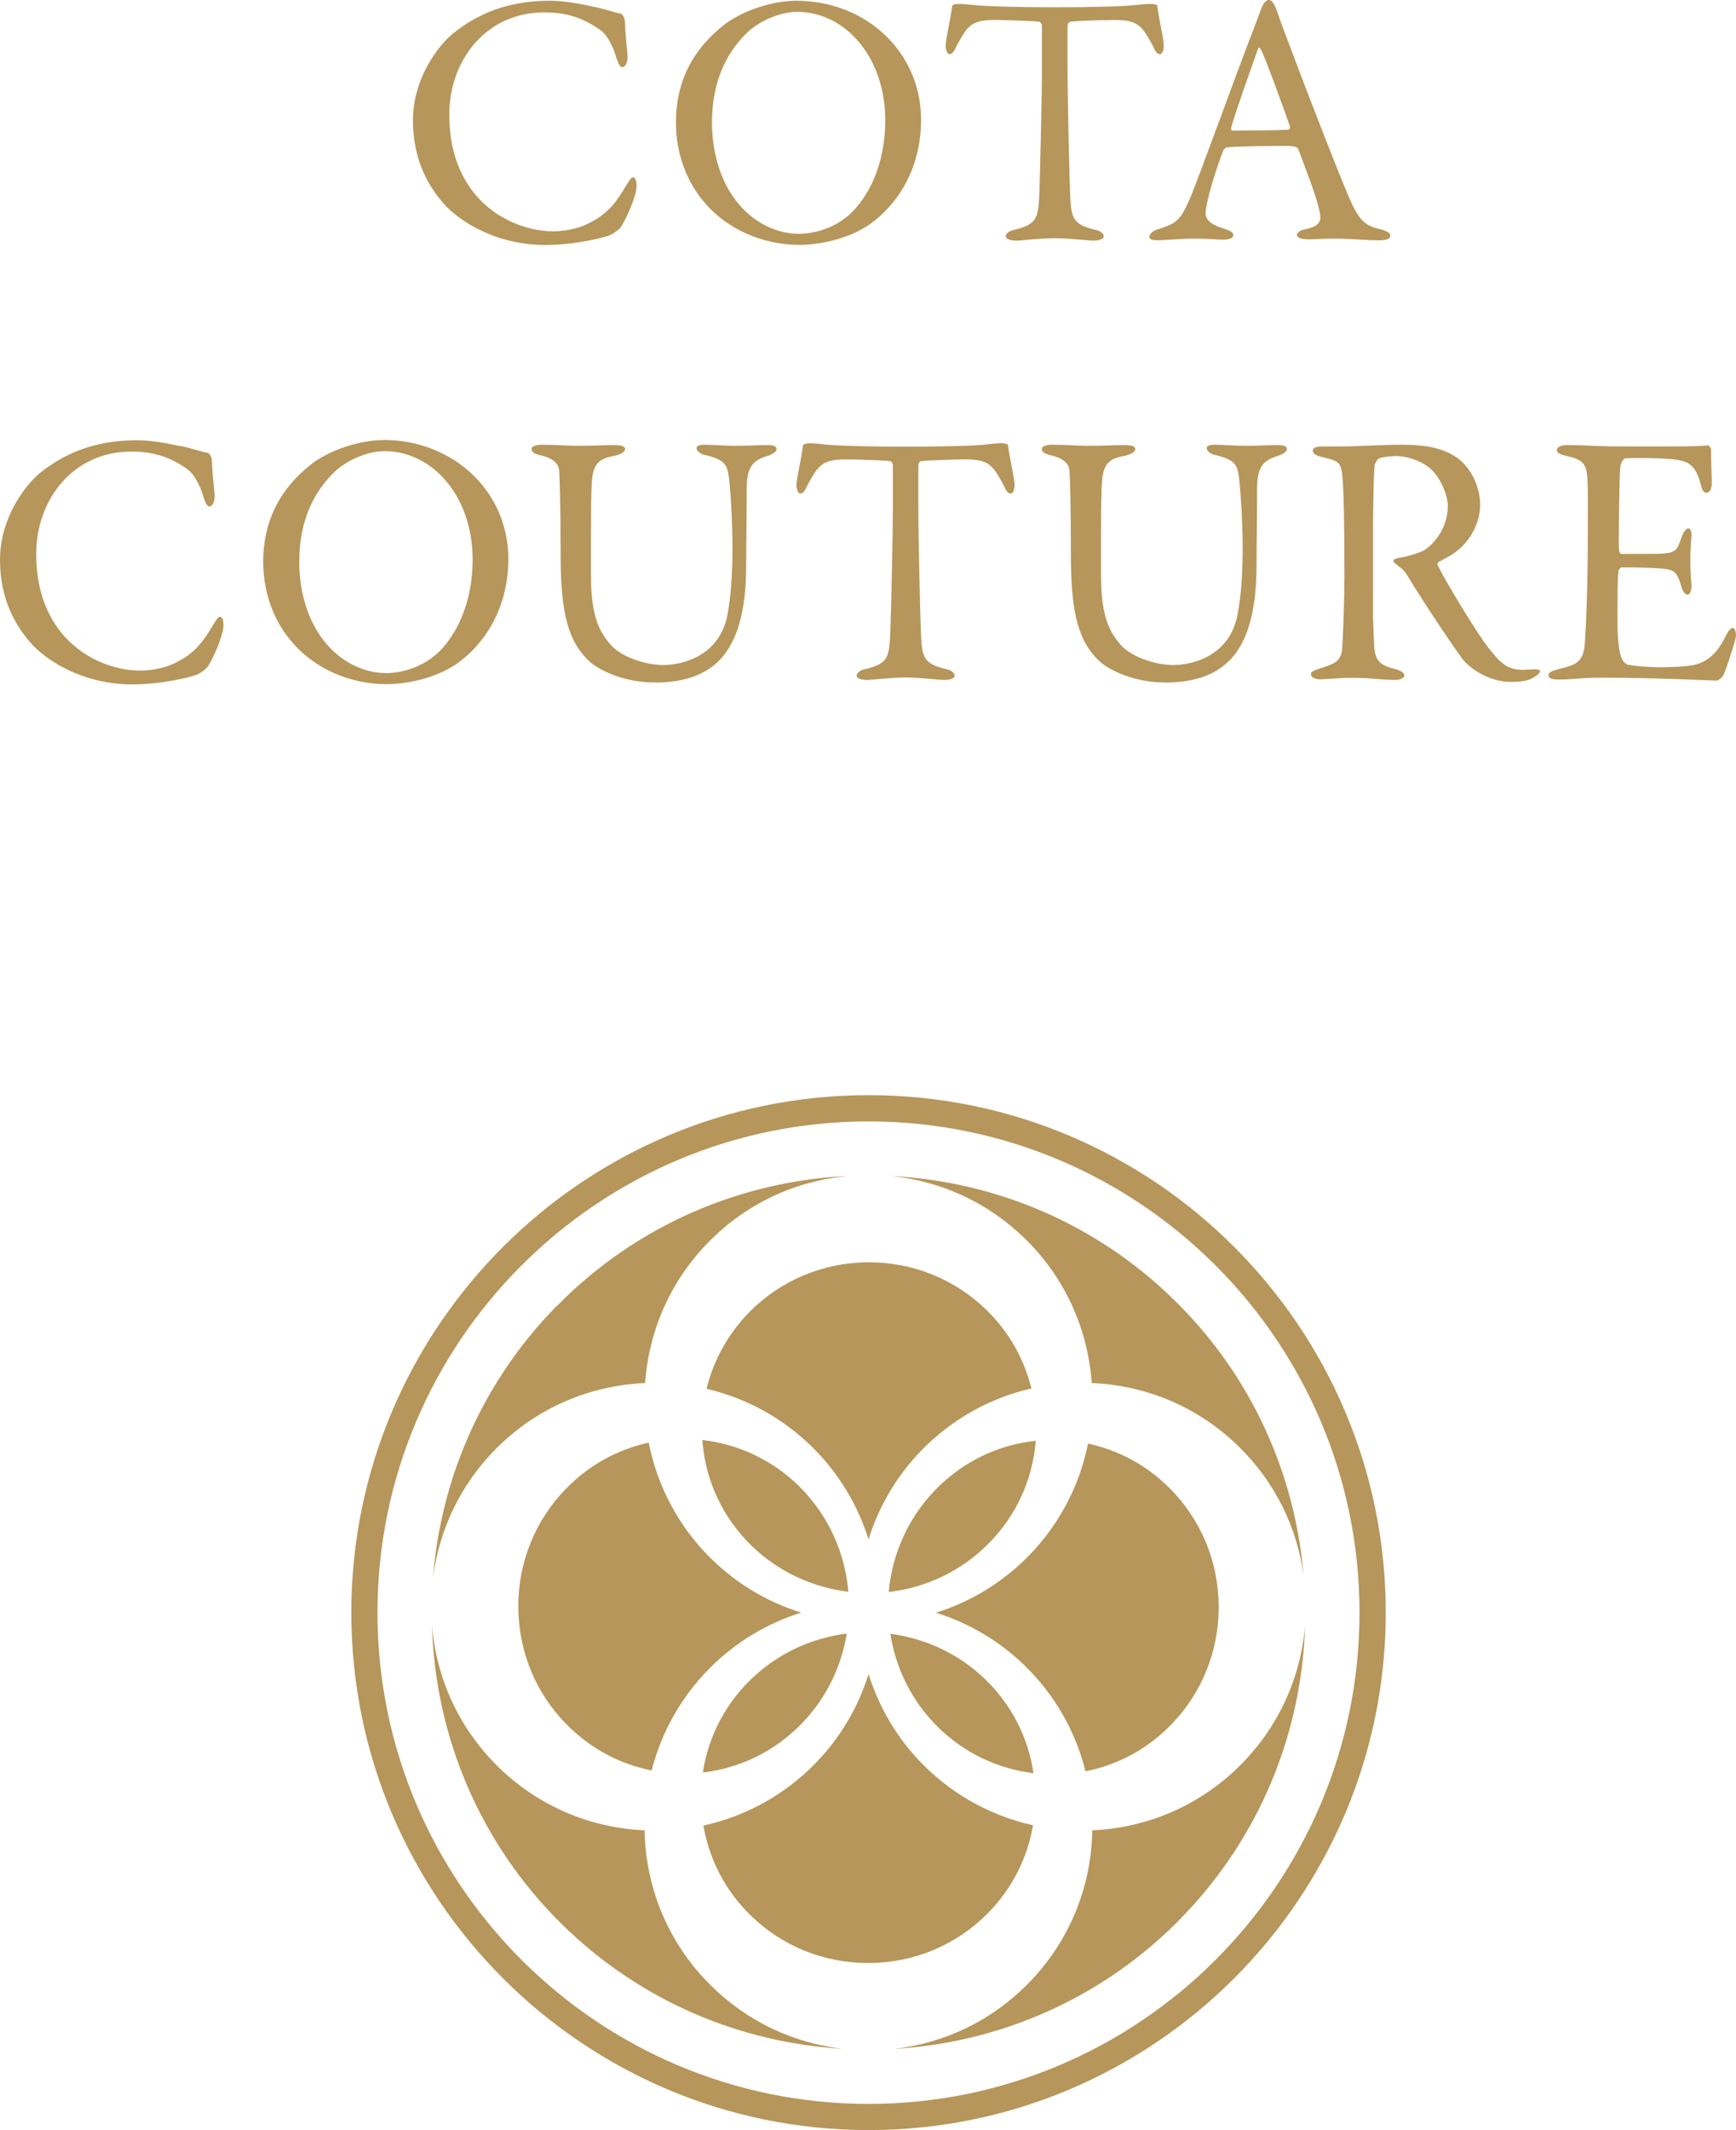
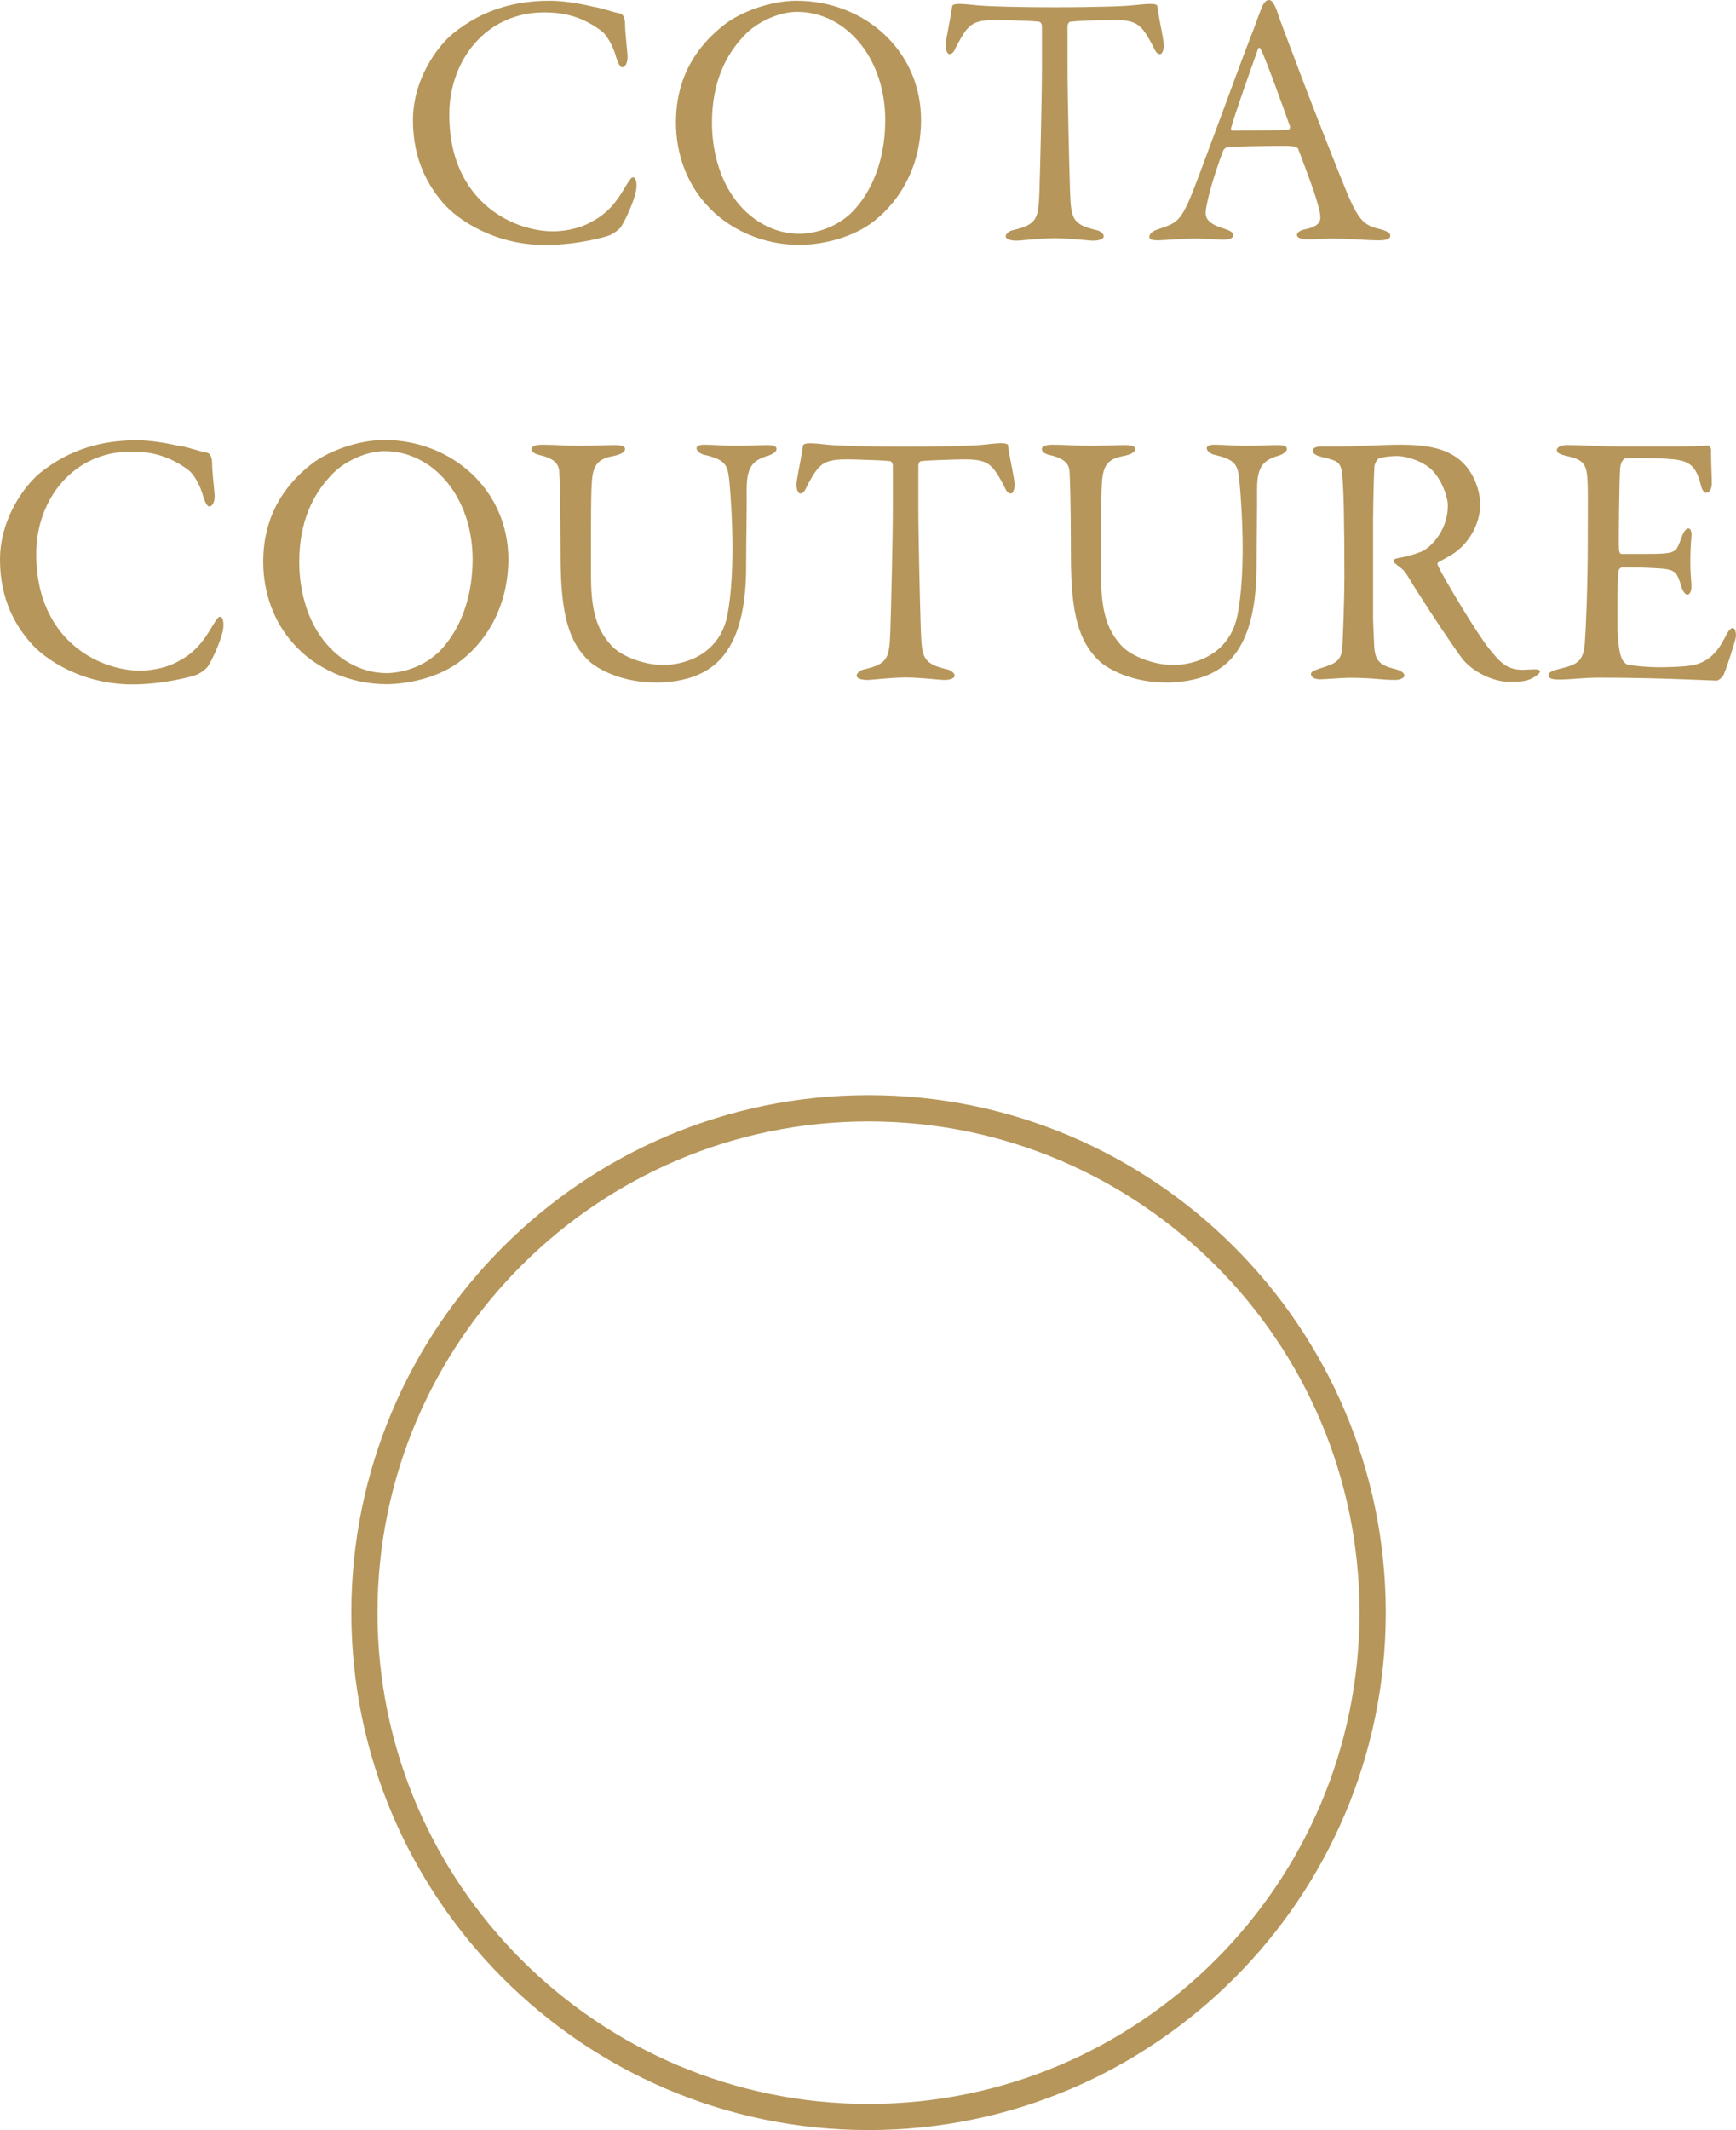
<svg xmlns="http://www.w3.org/2000/svg" id="a" width="160" height="196.23" viewBox="0 0 160 196.23">
  <defs>
    <style>.b{fill:#b6965a;stroke-width:0px;}</style>
  </defs>
  <path class="b" d="M92.93,41.05c-.06-.4-1.68-.13-2.18-.09-.46.05-1.45.11-2.94.14-1.15.03-2.61.05-4.34.05-1.73,0-3.19-.02-4.34-.05-1.48-.04-2.47-.09-2.94-.14-.5-.04-2.12-.3-2.18.09-.29,1.94-.6,3.02-.6,3.65,0,.33.13.76.33.76.13,0,.33.03.63-.66.56-1.09.96-1.62,1.1-1.72.49-.56,1.19-.76,2.45-.76.18,0,.65,0,1.22.02,1.06.03,2.46.08,2.89.14.1,0,.26.17.26.43v3.94c0,2.55-.16,9.3-.23,11.26-.1,2.48-.16,3.05-2.48,3.57-.3.07-.63.33-.63.57,0,.2.33.39.99.39.41,0,1.96-.21,3.53-.23,1.57.02,3.12.23,3.53.23.66,0,.99-.2.99-.39,0-.23-.33-.5-.63-.57-2.32-.53-2.39-1.09-2.49-3.57-.07-1.96-.23-8.71-.23-11.26v-3.94c0-.27.16-.43.26-.43.43-.06,1.83-.11,2.89-.14.56-.02,1.03-.02,1.22-.02,1.26,0,1.95.2,2.45.76.13.1.53.63,1.09,1.72.3.69.49.66.63.66.2,0,.33-.43.33-.76,0-.63-.31-1.72-.61-3.65ZM73.4.07c-2.32,0-5.17.99-6.79,2.32-2.52,2.02-4.31,4.83-4.31,8.91,0,2.85.99,5.53,2.75,7.49,2.02,2.32,5.24,3.77,8.62,3.77,1.69,0,4.43-.46,6.52-1.92,2.42-1.72,4.7-4.97,4.7-9.6,0-6.3-5.13-10.97-11.49-10.97ZM78.26,19.79c-1.48,1.33-3.42,1.75-4.61,1.75-2.39,0-4.66-1.33-6.09-3.43-1.24-1.78-1.94-4.22-1.94-6.81,0-3.7,1.26-6.27,3.04-8.1,1.15-1.2,3.16-2.11,4.8-2.11,4.5,0,8.13,4.25,8.13,9.97,0,4.22-1.61,7.17-3.32,8.73ZM35.36,40.54c-2.32,0-5.17,1-6.79,2.32-2.52,2.02-4.31,4.84-4.31,8.91,0,2.85.99,5.53,2.75,7.49,2.02,2.32,5.23,3.77,8.61,3.77,1.69,0,4.44-.46,6.53-1.92,2.42-1.72,4.7-4.97,4.7-9.61,0-6.29-5.13-10.97-11.49-10.97ZM40.22,60.26c-1.48,1.33-3.42,1.75-4.61,1.75-2.39,0-4.66-1.33-6.09-3.43-1.24-1.78-1.94-4.22-1.94-6.81,0-3.71,1.26-6.27,3.05-8.1,1.15-1.2,3.16-2.11,4.8-2.11,4.5,0,8.13,4.24,8.13,9.97,0,4.22-1.62,7.17-3.33,8.74ZM117.67.95c.28.89.87,2.39,1.52,4.11,1.8,4.83,4.4,11.39,4.98,12.75,1.14,2.71,1.67,2.98,3.17,3.34.53.16.8.33.8.56,0,.23-.22.43-1.05.43-1.09,0-2.72-.16-4.17-.16-1.06,0-1.52.07-2.35.07s-1.03-.23-1.04-.4c0-.17.2-.43.78-.53,1.59-.33,1.44-1,1.3-1.69-.29-1.36-1.15-3.54-1.94-5.66-.04-.13-.17-.33-1.13-.33-1.82,0-4.74.04-5.43.13-.13,0-.29.16-.36.27-.83,2.15-1.64,4.96-1.63,5.79,0,.4.15.96,1.65,1.42.56.17.9.36.9.6,0,.33-.49.43-.92.43-.56,0-1.39-.1-2.62-.1s-2.95.16-3.44.16c-.59,0-.76-.13-.76-.33,0-.2.22-.5.72-.66,1.65-.56,2.07-.66,3-2.81.74-1.69,4.34-11.69,5.74-15.27.13-.26.82-2.3,1.04-2.67.17-.28.36-.4.52-.4.23,0,.44.22.72.95ZM118.9,11.67c-.59-1.69-2.39-6.65-2.7-7.12-.11-.2-.17-.23-.27,0-.57,1.59-2.22,6.23-2.47,7.26-.03.13.04.23.17.23,1.32-.04,4.07,0,5.16-.1.03,0,.13-.16.09-.27ZM54.59.6c.86.13,2.02.56,2.52.63.17,0,.5.23.5,1,0,.69.17,2.15.23,2.88.03.7-.23,1.09-.5,1.09-.16,0-.37-.36-.53-.86-.3-1.16-.93-2.15-1.36-2.48-1.82-1.36-3.51-1.72-5.3-1.72-5.33,0-8.74,4.4-8.74,9.4,0,2.22.43,4.01,1.16,5.47,1.85,3.81,5.7,5.3,8.38,5.3.63,0,2.25-.1,3.61-.9,1.45-.76,2.28-1.82,3.08-3.21.43-.7.56-.86.7-.86.33,0,.37.73.3,1.1-.1.83-.86,2.58-1.33,3.34-.13.3-.7.69-1.03.86-.53.23-3.21.93-6.03.93-4.67,0-8.08-2.32-9.41-3.87-1.26-1.46-2.78-3.84-2.78-7.62s2.25-6.79,3.64-7.95C44.56.79,47.64.07,50.68.07c1.16,0,2.65.23,3.91.53ZM16.53,41.07c.86.13,2.02.56,2.52.63.17,0,.5.23.5.99,0,.7.17,2.15.23,2.88.04.7-.23,1.09-.5,1.09-.17,0-.36-.36-.53-.86-.3-1.16-.93-2.15-1.36-2.48-1.82-1.36-3.51-1.72-5.3-1.72-5.34,0-8.75,4.41-8.75,9.41,0,2.22.43,4,1.16,5.47,1.86,3.81,5.69,5.3,8.38,5.3.63,0,2.25-.1,3.61-.89,1.46-.76,2.28-1.83,3.08-3.21.43-.7.56-.86.7-.86.33,0,.36.73.3,1.09-.1.83-.86,2.59-1.33,3.35-.13.3-.69.7-1.02.86-.53.23-3.21.93-6.03.93-4.67,0-8.08-2.32-9.41-3.88-1.26-1.46-2.78-3.84-2.78-7.61s2.25-6.79,3.64-7.95c2.85-2.32,5.93-3.05,8.98-3.05,1.16,0,2.65.23,3.91.53ZM154.35,41.13c1.1,0,2.55-.03,3.05-.1.1-.03.26.2.3.36,0,1.52.07,2.48.07,3.15,0,.46-.2.86-.5.86s-.46-.46-.53-.79c-.43-1.76-1.16-2.09-2.22-2.26-.86-.13-3.25-.2-4.7-.13-.06,0-.43.16-.5.93-.07.83-.16,7.06-.1,7.55.04.14.07.33.23.33h2.15c3.12,0,2.83-.13,3.43-1.65.2-.5.4-.7.6-.7.23,0,.3.46.26.73-.07.93-.1,1.59-.1,2.39,0,.9.06,1.36.1,2.02.04.6-.13.96-.36.96s-.47-.36-.56-.73c-.46-1.53-.6-1.62-2.62-1.72-1.06-.06-1.97-.06-2.87-.06-.13,0-.3.23-.3.29-.13.7-.1,3.78-.1,5.2,0,.96.13,2.22.33,2.75.13.4.4.66.63.73.56.1,1.69.23,3.01.23.4,0,2.42-.03,3.15-.23,1.06-.27,1.96-.9,2.75-2.45.36-.73.56-.93.76-.93.23,0,.33.53.26.9-.03.26-.96,3.24-1.19,3.54-.1.13-.4.4-.56.4-.37,0-5.37-.27-10.77-.27-1.75,0-2.48.17-3.74.17-.63,0-.99-.07-.99-.43,0-.23.4-.4.93-.53,1.65-.4,2.29-.63,2.42-2.42.1-1.39.27-5.3.27-9.41s.03-4.64-.03-5.6c-.07-1.46-.4-1.86-1.86-2.19-.7-.16-.96-.3-.96-.56,0-.3.47-.46.93-.46,1.56,0,2.85.13,5.07.13h4.87ZM140.96,61.67c-1.94.21-2.57-.5-3.69-1.88-1.13-1.37-4.36-6.8-4.69-7.59-.07-.13-.17-.32.03-.43.25-.14.96-.53,1.13-.63,1.62-.99,2.68-2.85,2.68-4.64,0-1.59-.79-3.25-1.89-4.14-1.33-1.09-3.11-1.39-5.4-1.39-1.79,0-4.14.16-5.37.16h-1.86c-.73,0-.9.16-.9.4,0,.27.3.43.79.56,1.49.36,1.79.43,1.92,1.66.13,1.29.2,4.31.2,9.41,0,1.99-.13,5.5-.2,6.53-.1,1.26-.69,1.46-2.15,1.92-.43.17-.73.23-.73.5,0,.33.43.47.86.47.36,0,2.09-.14,2.68-.14,2.25,0,2.88.2,4.27.2.17,0,.8-.1.8-.43,0-.16-.23-.4-.8-.56-1.55-.37-1.92-.83-1.99-2.22-.04-.78-.1-2.31-.1-2.31v-6.78c0-.59,0-1.45,0-2.41h0c.02-2.01.07-4.34.13-5,0-.13.23-.63.4-.69.36-.17,1.42-.23,1.59-.23,1.06,0,2.48.5,3.28,1.26.96.96,1.49,2.51,1.49,3.31,0,2.09-1.29,3.55-2.18,4.11-.3.19-1.51.58-2.19.68-1.49.23-.02.68.47,1.39.33.48.59.98,1.05,1.68,1.32,2.09,3.01,4.63,4.17,6.23.96,1.22,2.85,2.15,4.41,2.15.69,0,1.3-.03,1.82-.23.52-.2,1.88-1.11-.07-.9ZM70.75,41c-.93,0-1.62.07-2.98.07-1.06,0-1.99-.1-2.82-.1-.56,0-.76.13-.75.34,0,.23.38.53.72.59,1.87.43,2.12.9,2.27,2.15.05.4.21,2.12.28,4.27.14,3.77-.09,6.56-.42,8.31-.7,3.64-3.87,4.64-6.02,4.64-.1,0-.31-.02-.31-.02-1.64-.11-3.54-.85-4.39-1.8-1.03-1.16-1.86-2.59-1.86-6.33,0-4.7-.03-8.15.13-9.24.2-1.33.83-1.66,2.02-1.89.63-.13.99-.36.99-.63s-.4-.36-1.03-.36c-.73,0-1.99.07-3.21.07s-2.02-.1-3.41-.1c-.53,0-.97.13-.97.4,0,.3.36.46.76.56,1.26.27,1.72.79,1.79,1.42.03.43.13,3.08.13,7.85,0,5.56.8,7.98,2.65,9.73.76.69,2.8,1.81,5.55,1.93h0c.13,0,.7.02.83.02h0c1.37-.04,2.95-.27,4.3-1.05,2.33-1.32,3.82-4.24,3.77-10,0-1.72.07-5.4.05-6.82,0-2.09.64-2.65,2.05-3.05.45-.17.71-.4.7-.6,0-.27-.31-.36-.84-.36ZM117.77,41c-.92,0-1.62.07-2.98.07-1.06,0-1.99-.1-2.82-.1-.56,0-.76.13-.75.34,0,.23.38.53.72.59,1.87.43,2.12.9,2.26,2.15.05.4.21,2.12.29,4.27.14,3.77-.09,6.56-.43,8.31-.7,3.64-3.87,4.64-6.03,4.64-.1,0-.31-.02-.31-.02-1.64-.11-3.54-.85-4.39-1.8-1.02-1.16-1.85-2.59-1.85-6.33,0-4.7-.03-8.15.14-9.24.2-1.33.83-1.66,2.02-1.89.63-.13.99-.36.99-.63s-.4-.36-1.03-.36c-.73,0-1.99.07-3.21.07s-2.02-.1-3.41-.1c-.53,0-.96.13-.96.4,0,.3.36.46.76.56,1.26.27,1.72.79,1.79,1.42.04.43.13,3.08.13,7.85,0,5.56.79,7.98,2.65,9.73.75.69,2.8,1.81,5.55,1.93h0c.14,0,.7.02.83.02h0c1.37-.04,2.95-.27,4.3-1.05,2.34-1.32,3.82-4.24,3.78-10,0-1.72.07-5.4.05-6.82,0-2.09.63-2.65,2.04-3.05.46-.17.71-.4.71-.6-.01-.27-.31-.36-.85-.36ZM106.68.57c-.06-.39-1.69-.12-2.18-.09-.47.05-1.46.11-2.94.14-1.15.03-2.61.05-4.34.05-1.73,0-3.19-.02-4.34-.05-1.48-.04-2.47-.09-2.94-.14-.5-.03-2.12-.3-2.18.09-.29,1.93-.6,3.02-.6,3.65,0,.33.13.76.33.76.13,0,.33.04.63-.66.56-1.09.96-1.63,1.09-1.72.5-.56,1.19-.76,2.45-.76.18,0,.65,0,1.21.02,1.06.03,2.46.08,2.89.14.1,0,.27.17.27.43v3.94c0,2.55-.17,9.31-.23,11.26-.1,2.49-.16,3.05-2.48,3.58-.3.07-.63.33-.63.56,0,.2.33.4.99.4.41,0,1.96-.21,3.53-.23,1.58.02,3.12.23,3.53.23.66,0,.99-.2.99-.4,0-.23-.33-.5-.63-.56-2.32-.53-2.38-1.1-2.48-3.58-.07-1.95-.23-8.71-.23-11.26v-3.94c0-.26.16-.43.27-.43.43-.06,1.83-.12,2.89-.14.56-.01,1.03-.02,1.21-.02,1.26,0,1.95.2,2.45.76.13.1.53.63,1.09,1.72.3.7.5.66.63.66.2,0,.33-.43.33-.76,0-.63-.31-1.72-.6-3.65Z" />
-   <path class="b" d="M120.16,145.2c-.61-4.52-2.67-8.69-5.98-11.93-3.68-3.61-8.46-5.65-13.56-5.86-.36-5.03-2.48-9.7-6.12-13.27-3.38-3.32-7.7-5.33-12.36-5.8,9.48.49,18.82,4.29,26.11,11.45,7.17,7.03,11.14,16.11,11.9,25.41ZM80.16,180.84c-.05,0-.1,0-.15,0-4.06,0-7.89-1.54-10.8-4.36-2.34-2.27-3.84-5.16-4.38-8.3,3.88-.85,7.44-2.8,10.29-5.7,2.35-2.4,3.99-5.24,4.93-8.25.99,3.13,2.72,6.08,5.22,8.53h0c2.79,2.73,6.22,4.56,9.94,5.39-.52,3.05-1.95,5.86-4.18,8.12-2.89,2.91-6.74,4.53-10.86,4.57ZM80.1,116.29c4.06,0,7.89,1.55,10.79,4.36,2.08,2.02,3.5,4.53,4.17,7.26-3.8.87-7.28,2.8-10.08,5.65-2.35,2.4-3.99,5.24-4.93,8.25-.99-3.13-2.72-6.08-5.22-8.53h0c-2.73-2.68-6.08-4.49-9.71-5.34.65-2.65,1.99-5.08,3.96-7.08,2.89-2.91,6.74-4.53,10.87-4.57h.15ZM81.91,146.66c.31-3.42,1.73-6.76,4.29-9.4,2.5-2.58,5.75-4.16,9.26-4.53-.28,3.57-1.79,6.9-4.36,9.48h0c-2.56,2.58-5.82,4.06-9.19,4.45ZM73.7,136.97h0c2.69,2.68,4.19,6.13,4.49,9.67-3.24-.4-6.39-1.79-8.9-4.22-2.7-2.62-4.29-6.05-4.56-9.76,3.37.38,6.5,1.87,8.97,4.3ZM65.59,143.63c2.4,2.36,5.24,3.99,8.25,4.93-3.13.98-6.08,2.72-8.53,5.22h0c-2.58,2.63-4.36,5.84-5.25,9.32-2.9-.57-5.56-1.98-7.72-4.12-2.91-2.88-4.53-6.74-4.57-10.86,0-.05,0-.1,0-.15,0-4.06,1.55-7.89,4.36-10.79,2.12-2.19,4.77-3.65,7.66-4.28.8,4.05,2.78,7.78,5.79,10.73ZM69,154.92h0c2.52-2.54,5.73-4.01,9.04-4.43-.49,3.02-1.86,5.93-4.14,8.28-2.47,2.55-5.67,4.12-9.12,4.52.48-3.15,1.92-6.06,4.22-8.37ZM86.41,159.07h0c-2.41-2.4-3.86-5.41-4.35-8.56,3.19.42,6.28,1.81,8.75,4.2,2.43,2.35,3.96,5.37,4.44,8.64-3.33-.4-6.41-1.88-8.84-4.28ZM94.51,153.5c-2.4-2.35-5.24-3.99-8.25-4.93,3.13-.98,6.07-2.72,8.53-5.22h0c2.84-2.9,4.71-6.48,5.49-10.36,2.8.6,5.38,1.98,7.47,4.06,2.91,2.88,4.53,6.74,4.57,10.86,0,.05,0,.1,0,.16,0,4.06-1.55,7.89-4.36,10.79-2.18,2.25-4.92,3.73-7.91,4.32-.92-3.64-2.79-6.99-5.55-9.68ZM51.29,120.35c7.43-7.58,17.15-11.59,27-12.02-4.93.41-9.49,2.53-12.99,6.1-3.47,3.54-5.5,8.09-5.84,12.98-5.25.23-10.14,2.38-13.84,6.15-3.18,3.24-5.14,7.35-5.71,11.77.72-9.09,4.5-17.98,11.37-24.99ZM39.81,149.68c.39,4.96,2.52,9.56,6.1,13.08,3.66,3.59,8.42,5.63,13.5,5.86.1,5.45,2.28,10.55,6.18,14.36,3.31,3.25,7.51,5.23,12.04,5.76-9.37-.56-18.58-4.35-25.79-11.42-7.74-7.59-11.75-17.57-12.03-27.64ZM108.81,176.76c-7.28,7.42-16.74,11.42-26.38,11.99,4.68-.53,9.02-2.63,12.36-6.05,3.73-3.8,5.79-8.78,5.88-14.08,5.23-.24,10.11-2.39,13.79-6.15,3.4-3.47,5.42-7.92,5.82-12.69-.29,9.77-4.11,19.46-11.48,26.98Z" />
  <path class="b" d="M80.05,196.23c-26.29,0-47.67-21.39-47.67-47.67s21.38-47.67,47.67-47.67,47.67,21.38,47.67,47.67-21.38,47.67-47.67,47.67ZM80.05,103.31c-24.95,0-45.26,20.3-45.26,45.25s20.3,45.26,45.26,45.26,45.25-20.3,45.25-45.26-20.3-45.25-45.25-45.25Z" />
</svg>